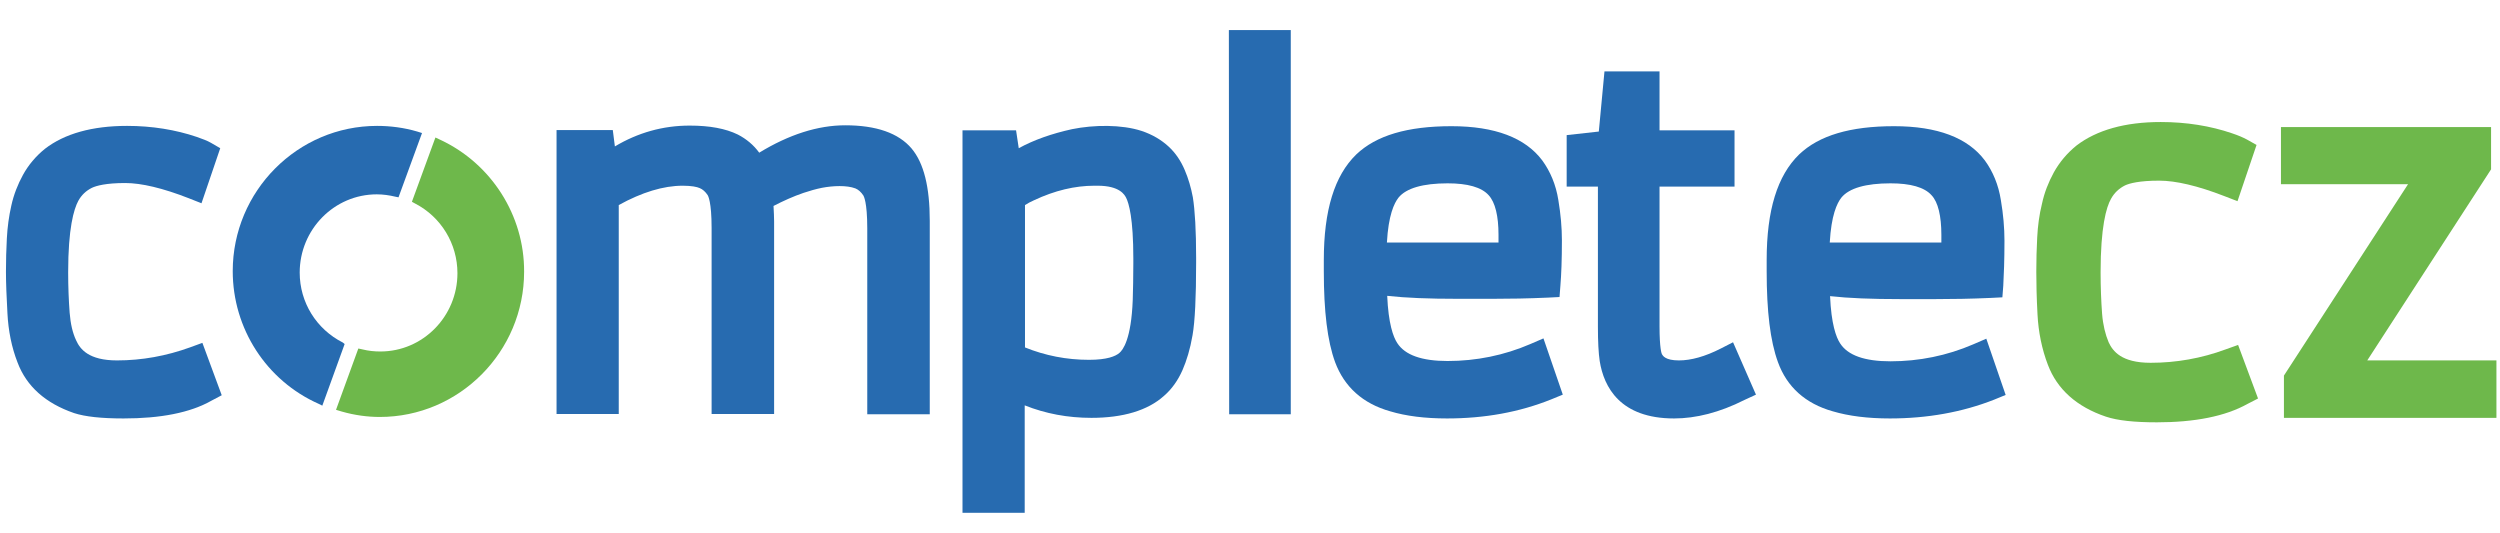
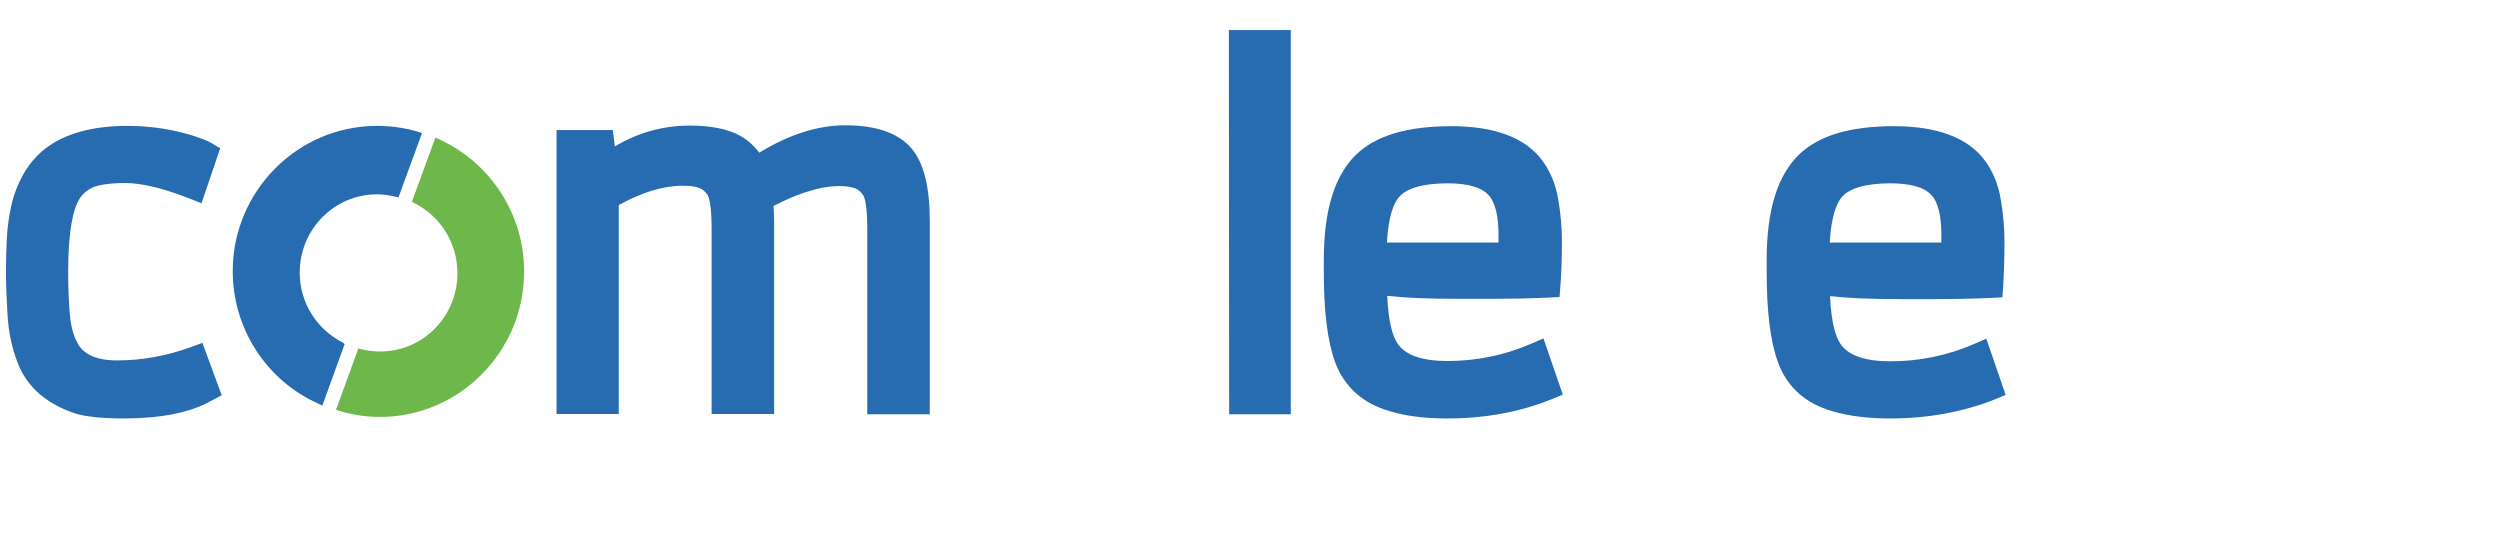
<svg xmlns="http://www.w3.org/2000/svg" version="1.1" id="Vrstva_1" x="0px" y="0px" viewBox="0 0 840 179" style="enable-background:new 0 0 840 179;" xml:space="preserve">
  <style type="text/css">
	.st0{fill:#276BB0;}
	.st1{fill:#6EB84B;}
	.st2{fill:none;}
</style>
  <g>
    <polygon class="st0" points="412.9,10.1 413,139.2 433.7,139.2 433.7,10.1  " />
    <path class="st0" d="M41.5,140.6c-7.5,0-12.9-0.6-16.6-1.8c-9.6-3.3-16-9-19-17c-2-5.1-3.1-10.7-3.4-16.5C2.2,99.8,2,95.1,2,91.3   s0.1-7.5,0.3-11.2c0.2-3.8,0.7-7.5,1.5-11c0.8-3.7,2.2-7.2,3.9-10.3c1.8-3.3,4.3-6.3,7.4-8.8c6.6-5.1,15.9-7.7,27.6-7.7   c8.4,0,16.3,1.3,23.4,3.7c2,0.7,3.6,1.3,4.8,2l3.1,1.8l-6.3,18.5l-4.3-1.7c-8.7-3.4-15.9-5.1-21.3-5.1c-6.5,0-9.7,0.9-11.2,1.6   c-2,1-3.5,2.4-4.6,4.4c-1.5,2.8-3.4,9.2-3.4,24c0,5,0.2,9.5,0.5,13.6c0.3,3.7,1,6.8,2.2,9.3c1.3,2.9,4.2,6.7,13.7,6.7   c8.4,0,16.6-1.5,24.6-4.4l4.1-1.5l6.5,17.6l-3.4,1.8C63.9,138.7,53.9,140.6,41.5,140.6" />
    <path class="st0" d="M312.4,139.2h-21V76.7c0-8.9-1.2-10.8-1.3-11c-0.8-1.2-1.7-2-2.7-2.4c-2.9-1.1-7.5-0.9-11.2-0.2   c-2,0.4-4.1,1-6.2,1.7c-3.5,1.2-6.8,2.7-10.1,4.4c0.1,1.9,0.2,3.7,0.2,5.2v64.7h-21V76.6c0-8.9-1.2-10.8-1.3-11   c-0.8-1.2-1.7-2-2.7-2.4c-0.9-0.4-2.7-0.8-5.7-0.8c-6.5,0-13.7,2.2-21.5,6.5v70.2H187V43.7h18.9l0.7,5.5c7.7-4.6,16.1-7,25.1-7   c6.8,0,12.1,1,16.2,3c2.9,1.5,5.3,3.5,7.2,6.1c10-6.1,19.7-9.2,28.9-9.2c10.4,0,17.9,2.6,22.3,7.8c4.1,4.9,6.1,12.9,6.1,24.3V139.2   z" />
-     <path class="st0" d="M344.3,116.7c6.9,2.8,14.1,4.2,21.6,4.2c6.1,0,8.9-1.2,10.2-2.3c1.2-1,4-4.6,4.5-17.8   c0.1-3.5,0.2-7.7,0.2-12.3v-1.6c0-13.6-1.5-18.6-2.4-20.4c-0.5-1-2.1-4.1-9.6-4.1h-1.1c-6.5,0-13.3,1.6-20.3,4.9   c-1.1,0.5-2.1,1-3,1.6v47.8H344.3z M344.3,172.3h-20.9V43.8h18l0.9,6c5.1-2.8,11.1-4.9,17.9-6.4c7.4-1.5,16.7-1.6,23.4,0.6   c3.6,1.2,6.6,3,9,5.2s4.2,4.9,5.5,8c1.2,2.8,2.1,5.9,2.7,9.1c0.7,4.4,1.1,11.1,1.1,20.3v1.7c0,11.7-0.4,19.7-1.2,24.3   c-0.8,4.7-2,8.6-3.4,11.8c-1.5,3.4-3.6,6.4-6.3,8.7c-5.4,4.8-13.6,7.3-24.3,7.3c-7.9,0-15.4-1.4-22.4-4.2L344.3,172.3L344.3,172.3z   " />
    <path class="st0" d="M466,81.5h37.5v-2.6c0-6.3-1.1-10.9-3.3-13.3c-2.4-2.7-7.1-4-13.8-4c-8.2,0-13.9,1.6-16.5,4.8   C468.4,68.3,466.5,72.4,466,81.5 M486.2,140.6c-7.4,0-13.8-0.8-19.1-2.4c-9.2-2.6-15.4-8.2-18.5-16.5c-2.6-7.1-3.8-17.1-3.8-30.6   v-3.7c0-16.8,3.6-28.4,10.9-35.5c6.7-6.4,17.2-9.5,32-9.5c14.6,0,24.8,3.9,30.5,11.5c2.7,3.7,4.6,8.2,5.4,13.3   c0.8,4.8,1.2,9.3,1.2,13.6c0,6.4-0.2,11.5-0.5,15.1l-0.3,3.9l-3.9,0.2c-6.7,0.3-13,0.4-18.6,0.4h-11.7c-9.7,0-17.5-0.3-23.7-1   c0.4,9.3,2,13.8,3.4,15.9c2.6,4,8.2,6,16.9,6c9.6,0,19-1.9,27.8-5.7l4.4-1.9l6.5,18.9l-3.9,1.6   C510.5,138.5,498.8,140.6,486.2,140.6" />
-     <path class="st0" d="M562.5,140.6c-18.1,0-23.6-10.5-25-19.3c-0.4-2.7-0.6-6.5-0.6-11.5V62.7h-10.5V45.4l10.8-1.2l1.9-20.2h18.5   v19.8h25.2v18.9h-25.2v46.9c0,7.5,0.7,9.2,0.8,9.4c0.3,0.5,1.1,2.1,5.7,2.1c4.1,0,8.8-1.3,14.1-4l4.1-2.1l7.7,17.6l-3.9,1.8   C577.8,138.6,569.8,140.6,562.5,140.6" />
    <path class="st0" d="M614.8,81.5h37.5v-2.6c0-6.3-1.1-11-3.3-13.3c-2.4-2.7-7.1-4-13.8-4c-8.2,0-13.9,1.6-16.5,4.8   C617.2,68.3,615.3,72.4,614.8,81.5 M635,140.6c-7.4,0-13.8-0.8-19.2-2.4c-9.2-2.6-15.4-8.2-18.4-16.5c-2.6-7.1-3.8-17.1-3.8-30.6   v-3.7c0-16.8,3.6-28.4,10.9-35.5c6.7-6.4,17.2-9.5,31.9-9.5c14.6,0,24.8,3.9,30.5,11.5c2.7,3.7,4.6,8.2,5.4,13.4   c0.8,4.7,1.2,9.3,1.2,13.6c0,6.4-0.2,11.5-0.4,15.1l-0.3,3.9l-3.9,0.2c-6.7,0.3-13,0.4-18.6,0.4h-11.7c-9.7,0-17.5-0.3-23.7-1   c0.4,9.3,2,13.8,3.4,15.9c2.6,4,8.2,6,16.9,6c9.6,0,19-1.9,27.8-5.7l4.4-1.9l6.5,18.9l-3.9,1.6C659.3,138.5,647.6,140.6,635,140.6" />
-     <path class="st1" d="M838.8,140.4h-71.4v-14.2l41.7-64.3h-42.7V42.7H837v14.2l-41.6,64.2h43.4L838.8,140.4L838.8,140.4z    M724.7,141.9c-7.6,0-13.2-0.6-17.1-1.9c-9.8-3.3-16.4-9.2-19.5-17.4c-2-5.2-3.2-11-3.5-17c-0.3-5.6-0.4-10.4-0.4-14.3   c0-3.9,0.1-7.8,0.3-11.5c0.2-3.9,0.7-7.7,1.6-11.3c0.8-3.8,2.2-7.3,4-10.6c1.9-3.4,4.4-6.4,7.6-9C704.5,43.7,714,41,726,41   c8.6,0,16.7,1.3,24,3.8c2.1,0.7,3.7,1.4,5,2.1l3.2,1.8l-6.4,18.9l-4.4-1.7c-9-3.5-16.4-5.2-21.9-5.2c-6.7,0-10,0.9-11.5,1.6   c-2,1-3.6,2.5-4.7,4.5c-1.6,2.8-3.5,9.5-3.5,24.7c0,5.1,0.2,9.8,0.5,13.9c0.3,3.8,1.1,7,2.2,9.6c1.4,3,4.3,6.9,14.1,6.9   c8.6,0,17.1-1.5,25.2-4.5l4.2-1.5l6.7,18l-3.5,1.8C747.7,139.9,737.4,141.9,724.7,141.9" />
    <path class="st0" d="M115.2,115.1c-8.9-4.5-14.5-13.5-14.5-23.5c0-14.5,11.6-26.3,25.9-26.3c2.1,0,4.2,0.3,6.3,0.8l1,0.2l7.9-21.6   l-1.6-0.5c-4.4-1.3-9-1.9-13.5-1.9c-26.7,0-48.5,21.9-48.5,48.8c0,19.3,11.3,36.8,28.9,44.6l1.2,0.6l7.5-20.7L115.2,115.1z" />
    <path class="st1" d="M148,47l-1.7-0.8l-7.9,21.6l1.1,0.6c8.7,4.5,14.2,13.5,14.2,23.4c0,14.5-11.6,26.3-25.9,26.3c-2,0-4-0.2-6-0.7   l-1.4-0.3l-7.5,20.6l2,0.6c4.2,1.2,8.5,1.8,12.7,1.8c26.7,0,48.5-21.9,48.5-48.8C176.2,72.4,165.1,55,148,47" />
-     <polyline class="st2" points="842.8,10.1 2,10.1 2,259.9  " />
  </g>
</svg>